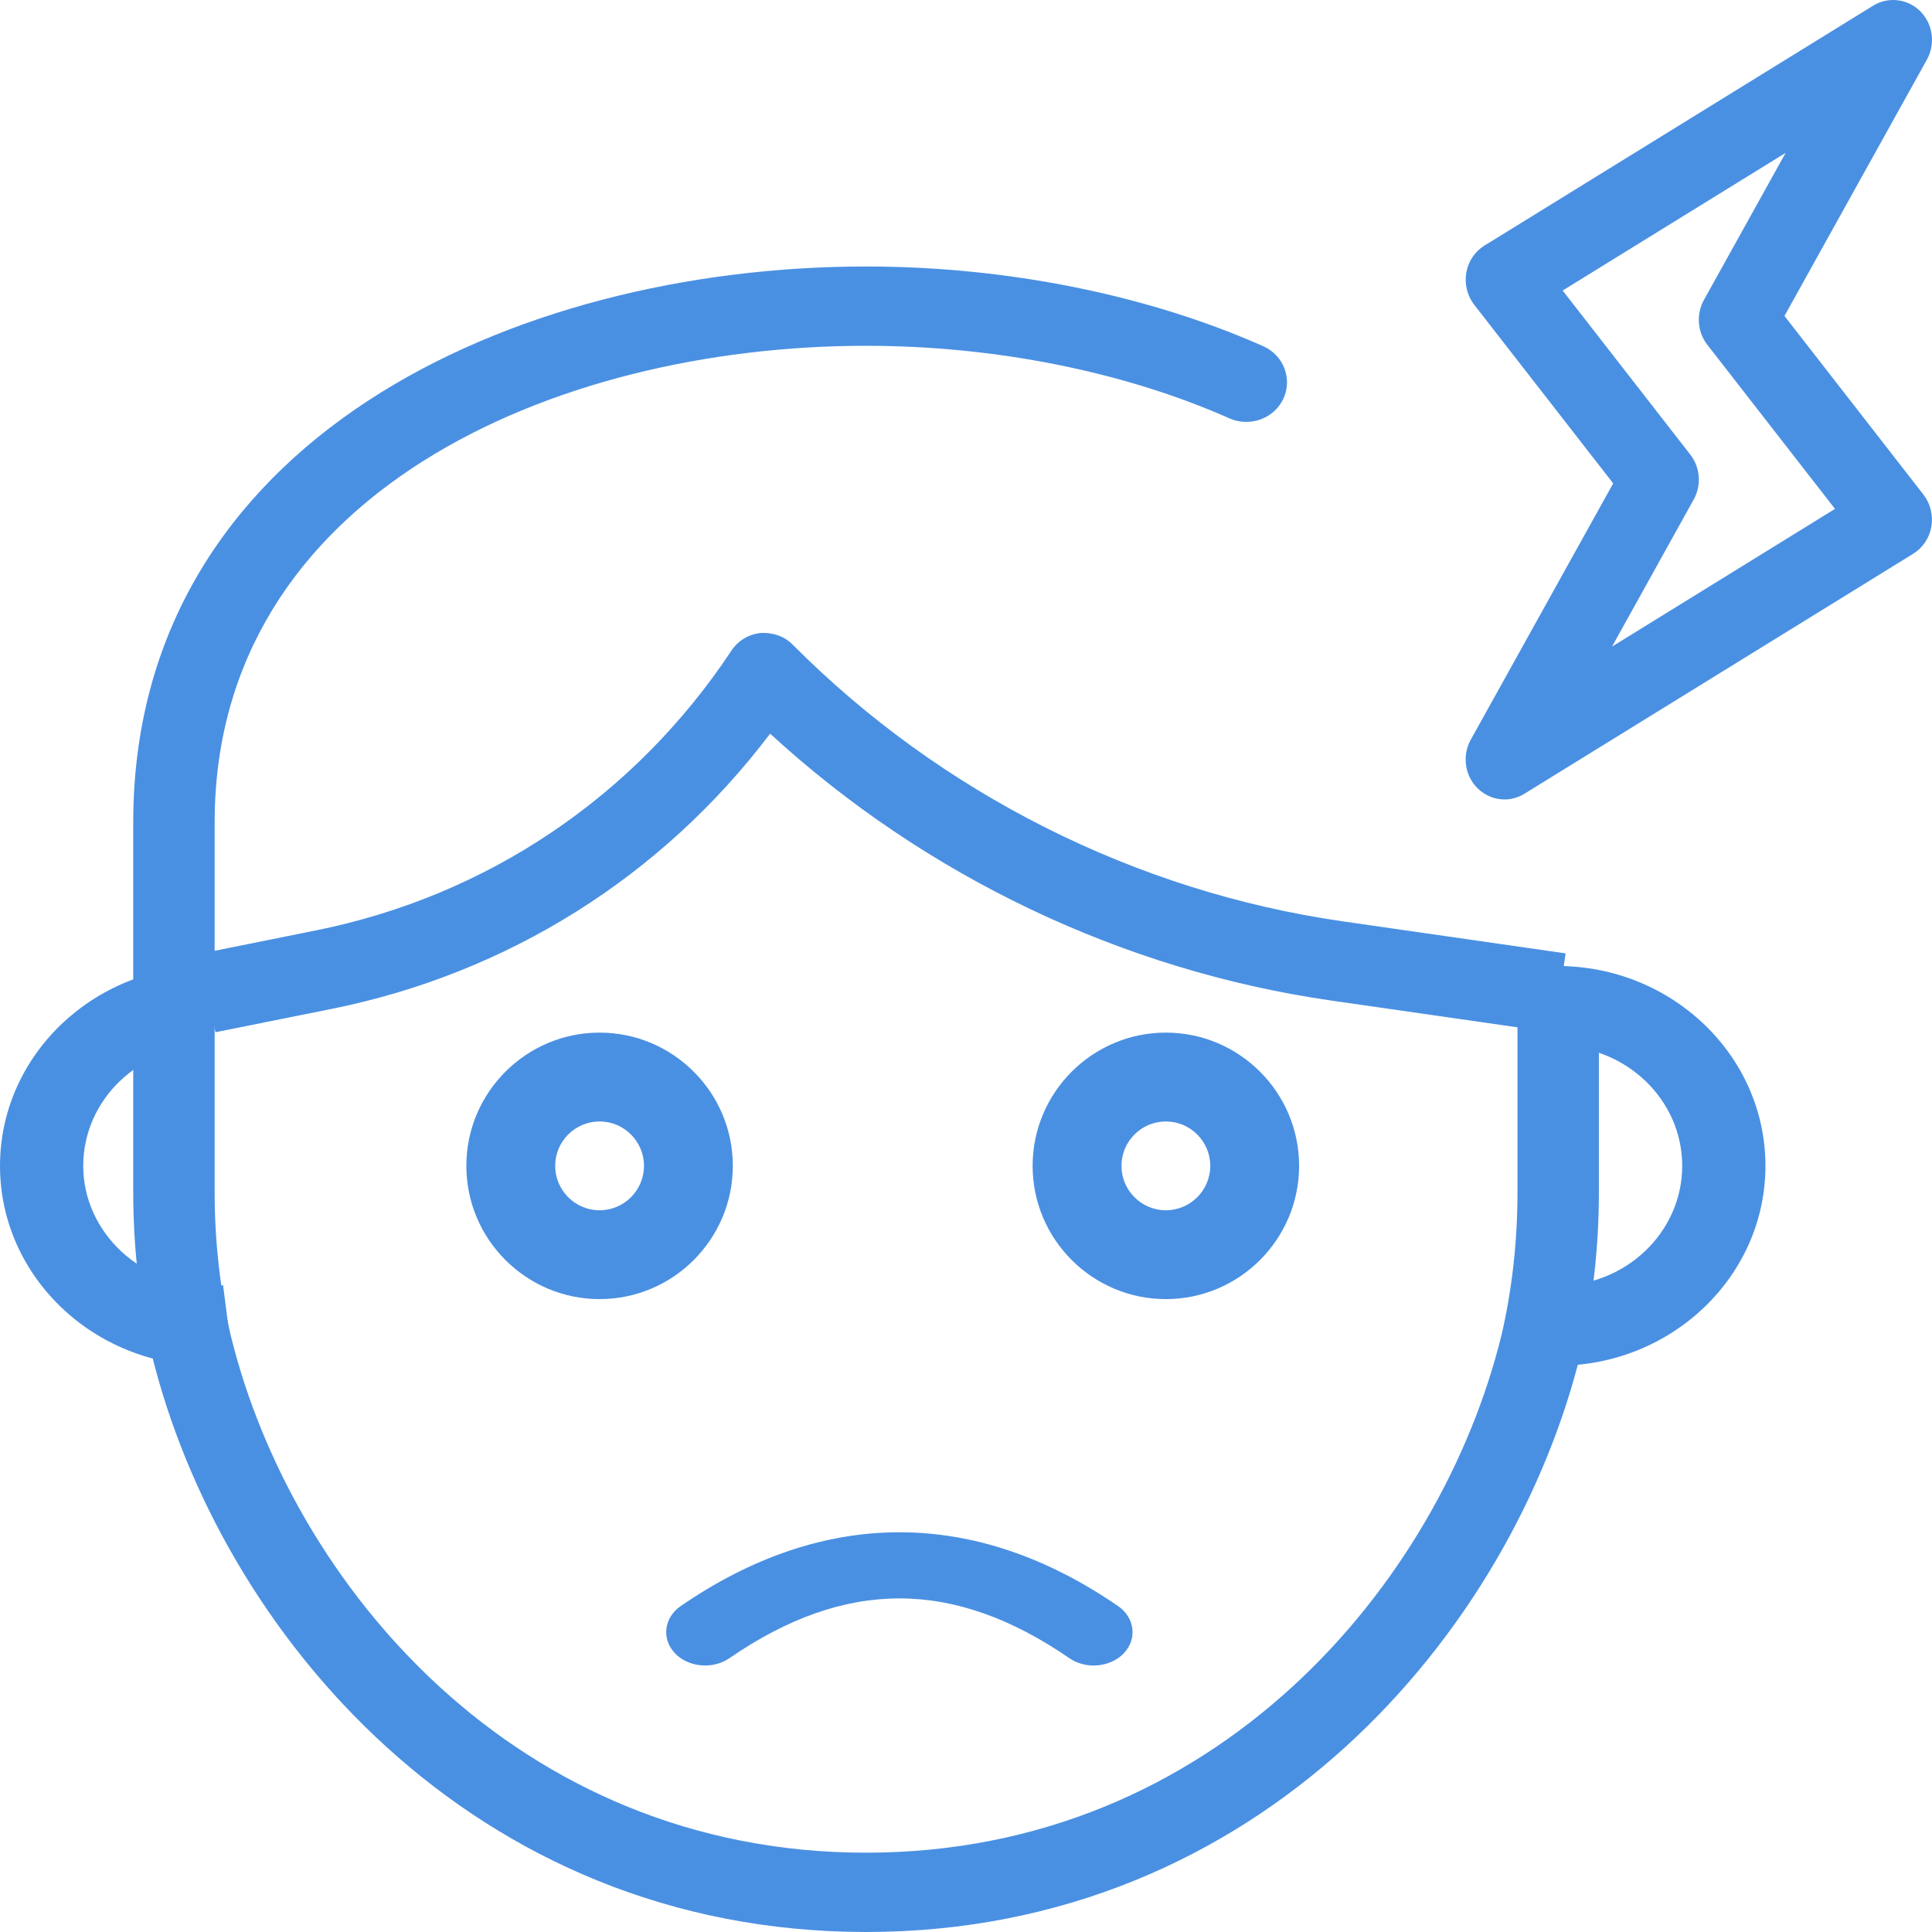
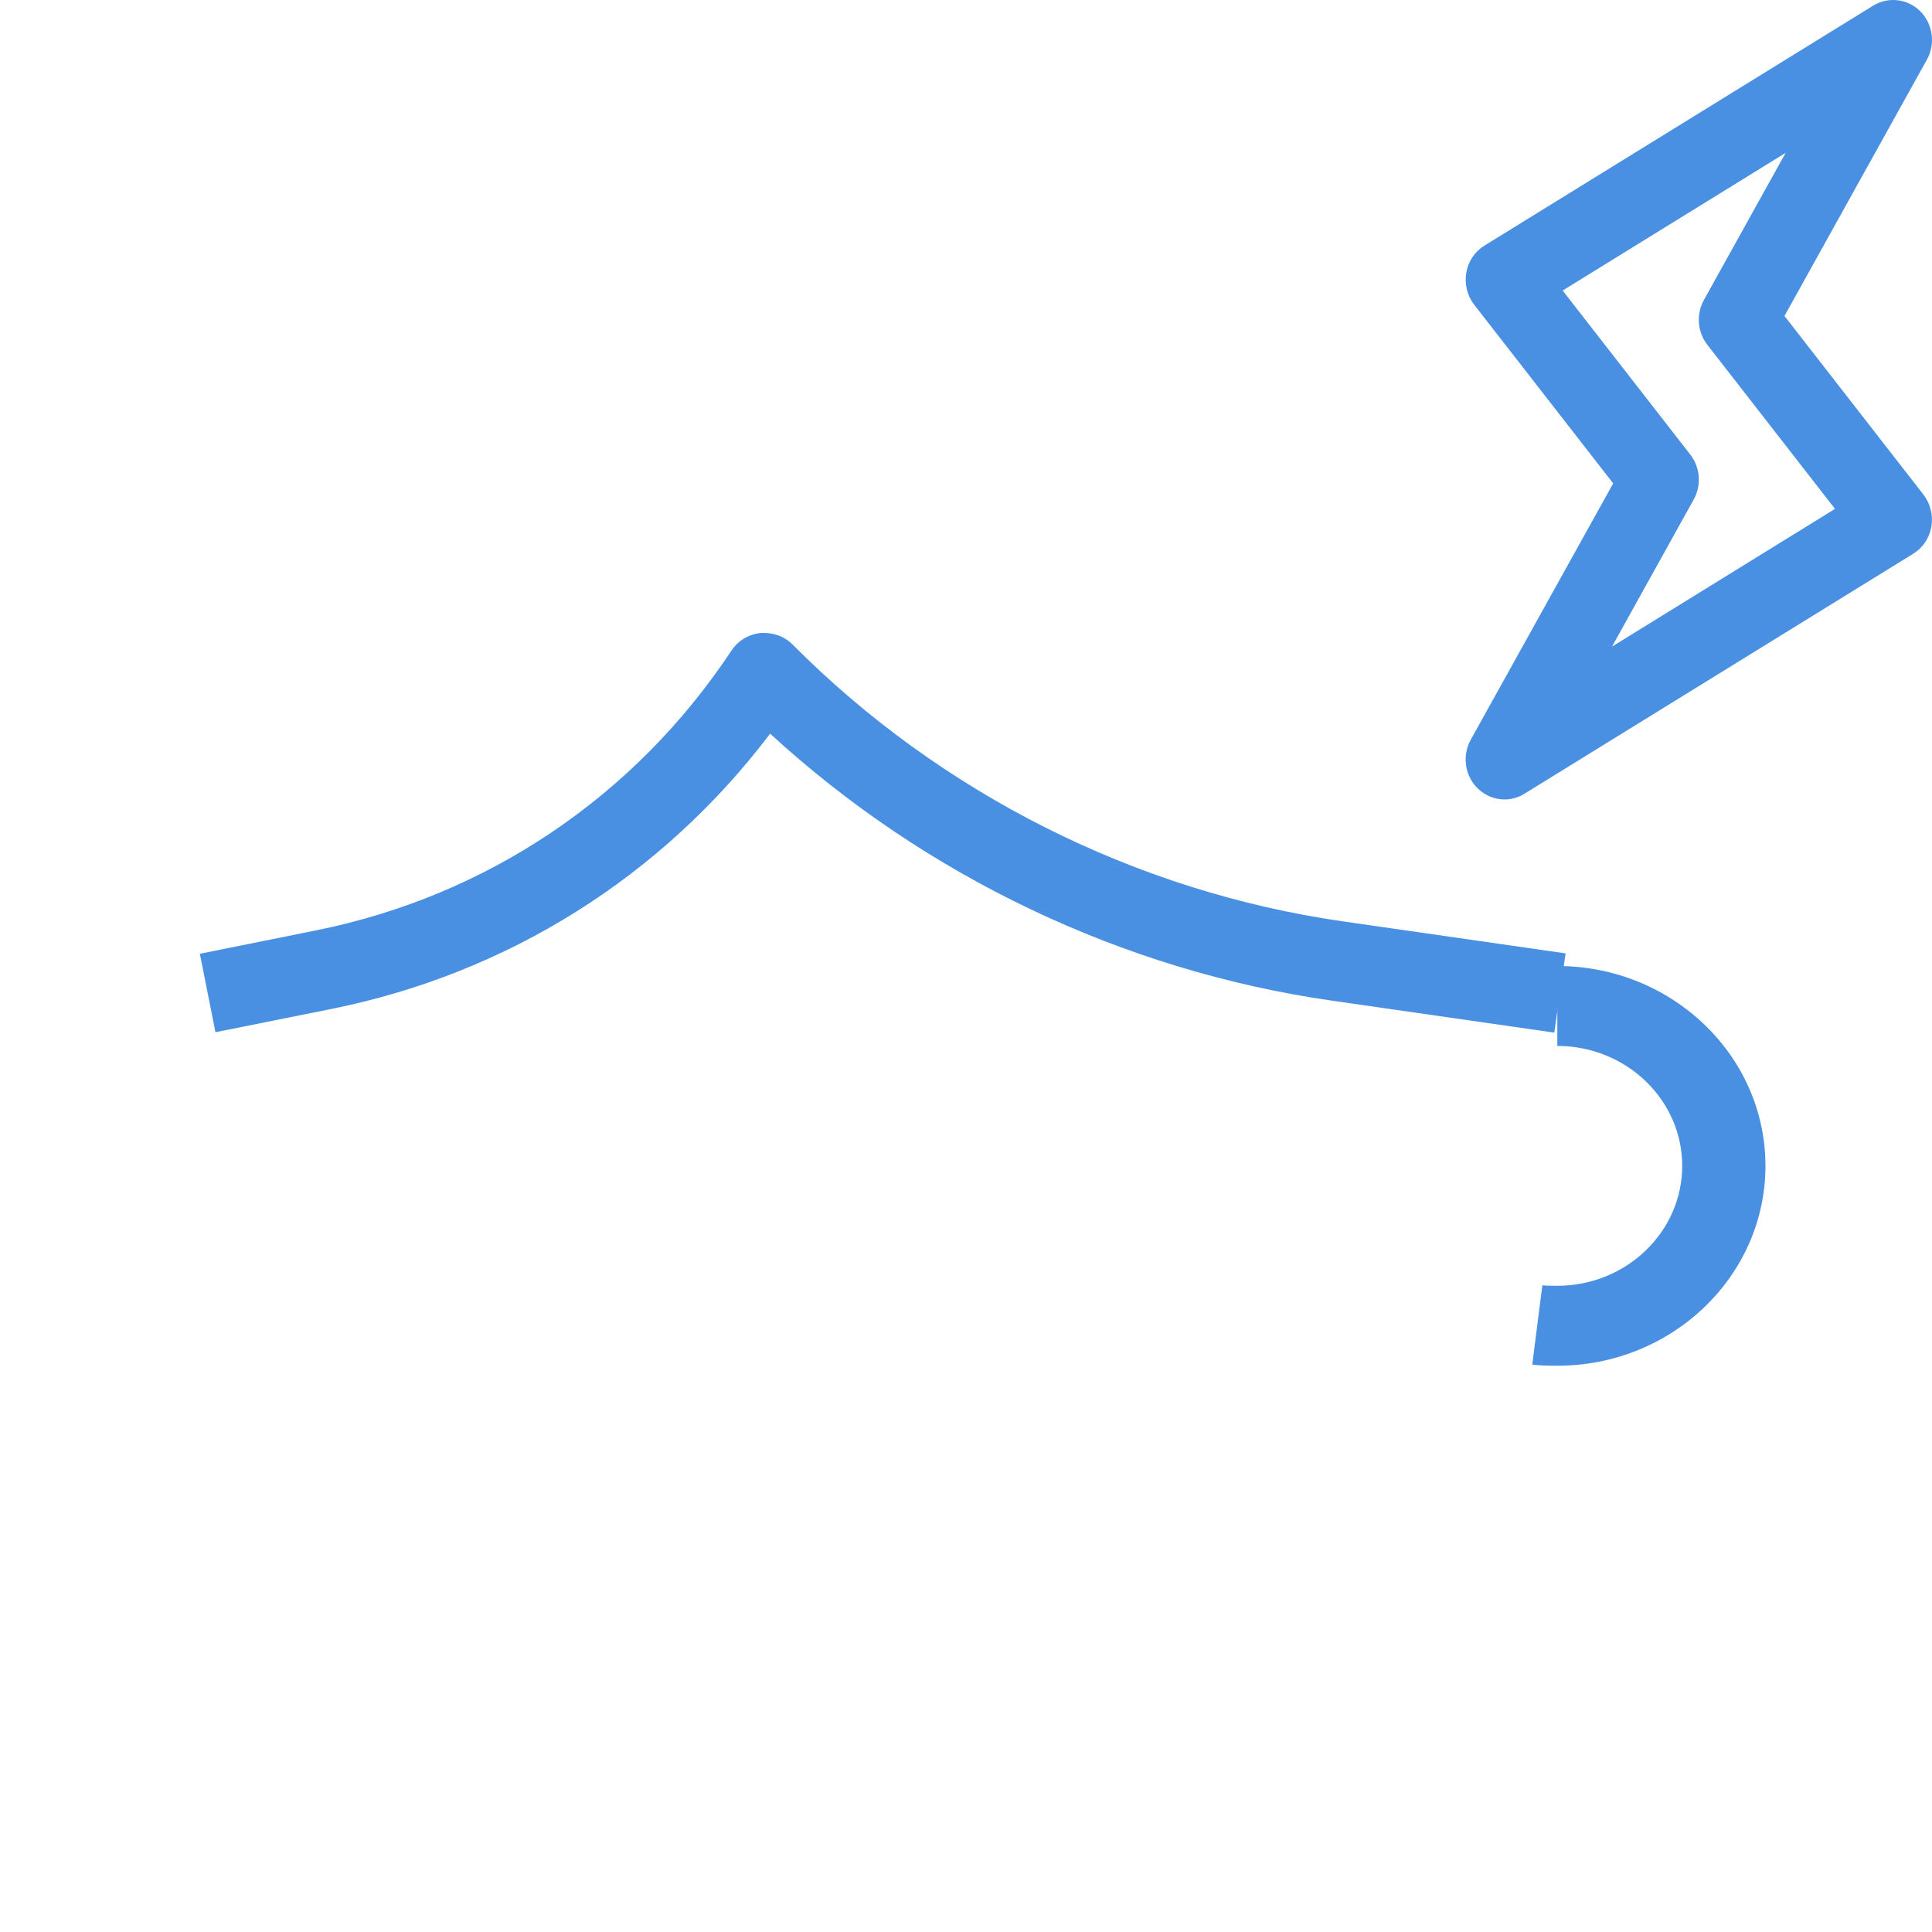
<svg xmlns="http://www.w3.org/2000/svg" width="58px" height="58px" viewBox="0 0 58 58" version="1.1">
  <title>pain</title>
  <desc>Created with Sketch.</desc>
  <g id="Page-1" stroke="none" stroke-width="1" fill="none" fill-rule="evenodd">
    <g id="homepage_final-copy-8" transform="translate(-541, -1915)" fill="#4A90E2" fill-rule="nonzero">
      <g id="Group-31" transform="translate(0, 1797)">
        <g id="Group-32" transform="translate(440, 118)">
          <g id="Group-6">
            <g id="pain" transform="translate(101, 0)">
              <path d="M45.167,24 C44.871,24 44.574,23.882 44.35,23.657 C43.97,23.275 43.891,22.677 44.154,22.205 L48.429,14.512 L44.257,9.149 C44.047,8.878 43.961,8.528 44.019,8.187 C44.077,7.846 44.278,7.548 44.567,7.371 L56.233,0.17 C56.688,-0.109 57.272,-0.039 57.65,0.34 C58.03,0.722 58.109,1.319 57.846,1.792 L53.571,9.485 L57.743,14.848 C57.953,15.119 58.039,15.469 57.981,15.81 C57.923,16.151 57.722,16.449 57.433,16.626 L45.767,23.827 C45.58,23.945 45.372,24 45.167,24 L45.167,24 Z M46.912,8.722 L50.746,13.65 C51.044,14.034 51.084,14.569 50.846,14.996 L48.394,19.411 L55.088,15.277 L51.254,10.349 C50.956,9.965 50.916,9.43 51.154,9.003 L53.606,4.589 L46.912,8.722 Z" id="Shape" />
-               <path d="M18,39 C15.795,39 14,37.205 14,35 C14,32.795 15.795,31 18,31 C20.205,31 22,32.795 22,35 C22,37.205 20.205,39 18,39 Z M18,33.667 C17.264,33.667 16.667,34.267 16.667,35 C16.667,35.733 17.264,36.333 18,36.333 C18.736,36.333 19.333,35.733 19.333,35 C19.333,34.267 18.736,33.667 18,33.667 Z" id="Shape" />
-               <path d="M35,39 C32.795,39 31,37.205 31,35 C31,32.795 32.795,31 35,31 C37.205,31 39,32.795 39,35 C39,37.205 37.205,39 35,39 Z M35,33.667 C34.264,33.667 33.667,34.267 33.667,35 C33.667,35.733 34.264,36.333 35,36.333 C35.736,36.333 36.333,35.733 36.333,35 C36.333,34.267 35.736,33.667 35,33.667 Z" id="Shape" />
-               <path d="M6.248,41 C2.804,41 0,38.31 0,35 C0,31.69 2.804,29 6.248,29 L6.248,31.4 C4.181,31.4 2.499,33.015 2.499,35 C2.499,37.023 4.283,38.648 6.36,38.6 C6.473,38.6 6.585,38.598 6.698,38.586 L7,40.966 C6.75,40.998 6.498,41 6.248,41 Z" id="Shape" />
              <path d="M46.752,41 C46.502,41 46.25,40.998 46,40.966 L46.302,38.586 C46.452,38.602 46.602,38.598 46.752,38.6 C48.819,38.6 50.501,36.985 50.501,35 C50.501,33.015 48.819,31.4 46.752,31.4 L46.752,29 C50.196,29 53,31.69 53,35 C53,38.31 50.196,41 46.752,41 Z" id="Shape" />
-               <path d="M32.833,50 C32.578,50 32.319,49.928 32.105,49.781 C28.623,47.387 25.377,47.387 21.895,49.781 C21.391,50.126 20.656,50.054 20.255,49.625 C19.853,49.191 19.935,48.561 20.437,48.214 C24.731,45.262 29.269,45.262 33.563,48.214 C34.065,48.561 34.147,49.191 33.745,49.625 C33.514,49.872 33.173,50 32.833,50 Z" id="Shape" />
-               <path d="M26,58 C14.186,58 6.596,48.998 4.548,40.633 C4.183,39.067 4,37.438 4,35.786 L4,24.69 C4,13.221 15.406,8 26,8 C30.209,8 34.443,8.848 37.922,10.393 C38.535,10.664 38.806,11.371 38.528,11.969 C38.247,12.569 37.523,12.829 36.91,12.56 C33.742,11.155 29.867,10.381 26,10.381 C16.582,10.381 6.444,14.86 6.444,24.69 L6.444,35.786 C6.444,37.262 6.606,38.712 6.928,40.095 C8.759,47.564 15.511,55.619 26,55.619 C36.479,55.619 43.236,47.564 45.076,40.081 C45.394,38.712 45.556,37.262 45.556,35.786 L45.556,30.19 C45.556,29.533 46.103,29 46.778,29 C47.452,29 48,29.533 48,30.19 L48,35.786 C48,37.438 47.817,39.067 47.457,40.619 C45.397,48.998 37.804,58 26,58 Z" id="Shape" />
              <path d="M46.661,31 L39.974,30.039 C33.718,29.14 27.786,26.312 23.12,22.025 C19.879,26.307 15.256,29.219 9.964,30.286 L6.468,30.988 L6,28.633 L9.496,27.929 C14.628,26.894 19.053,23.914 21.957,19.534 C22.155,19.233 22.477,19.041 22.833,19.003 C23.199,18.981 23.542,19.096 23.796,19.351 C28.235,23.818 34.102,26.769 40.314,27.66 L47,28.621 L46.661,31 Z" id="Shape" />
            </g>
          </g>
        </g>
      </g>
    </g>
  </g>
</svg>